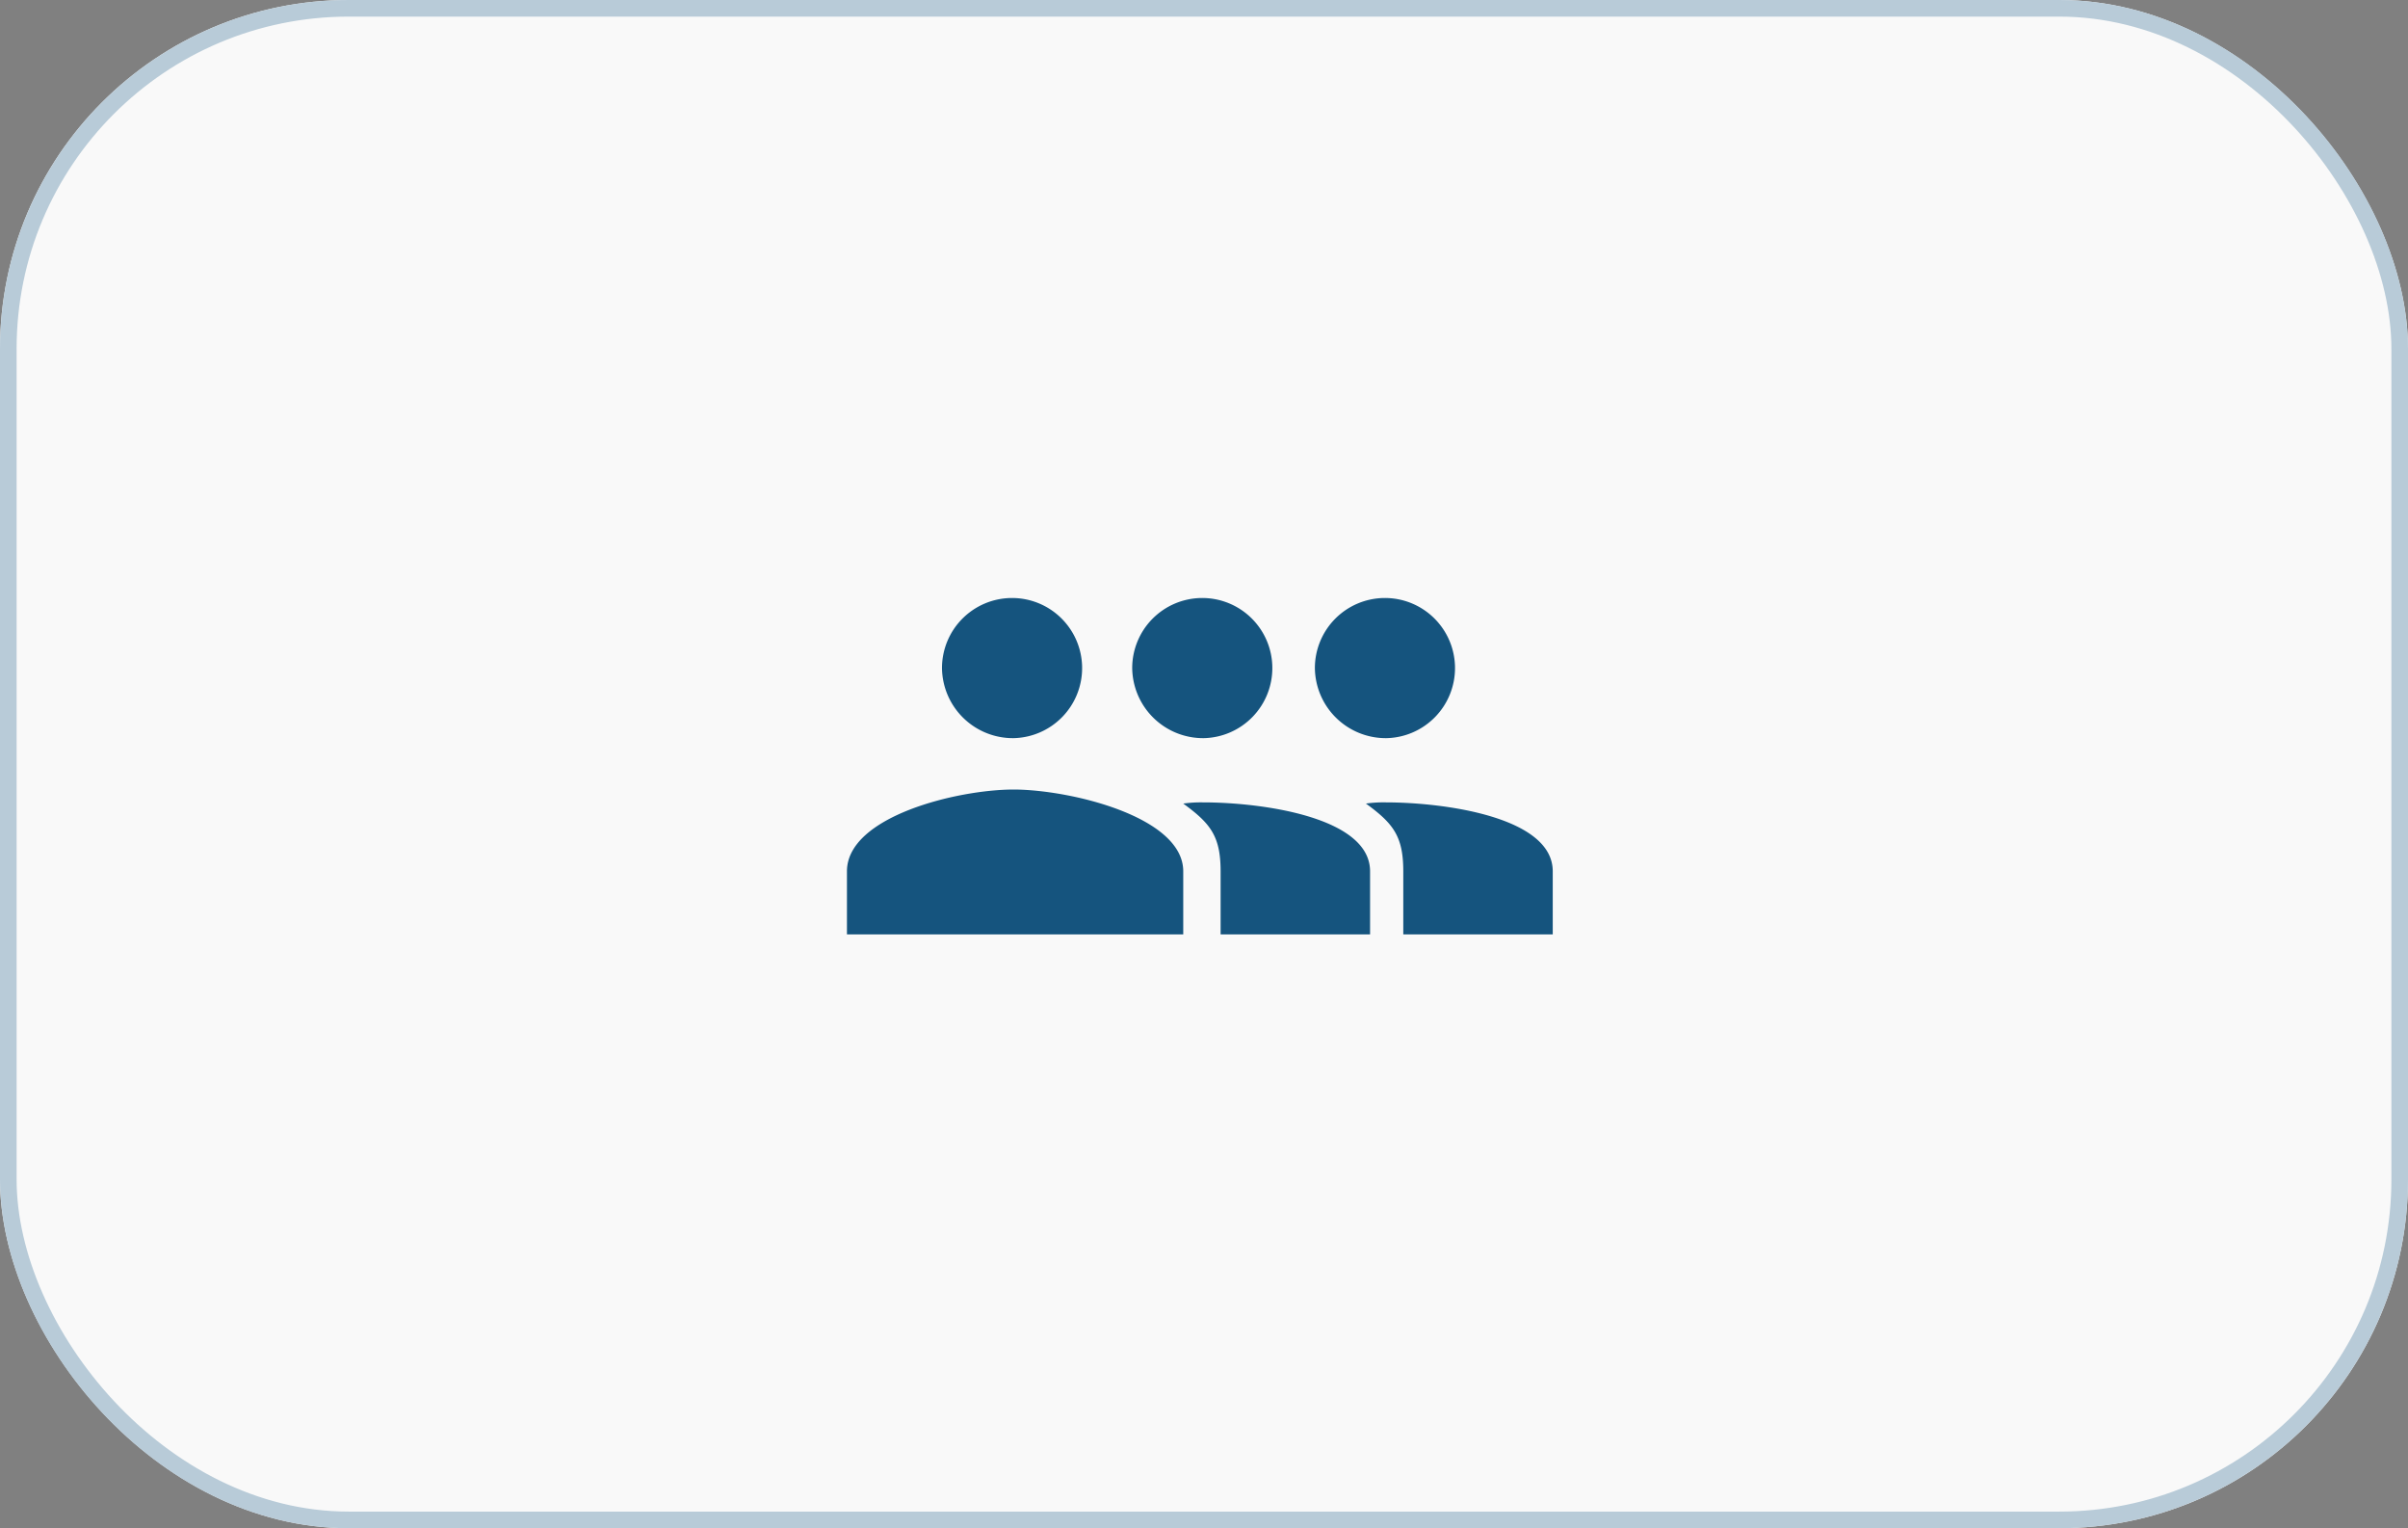
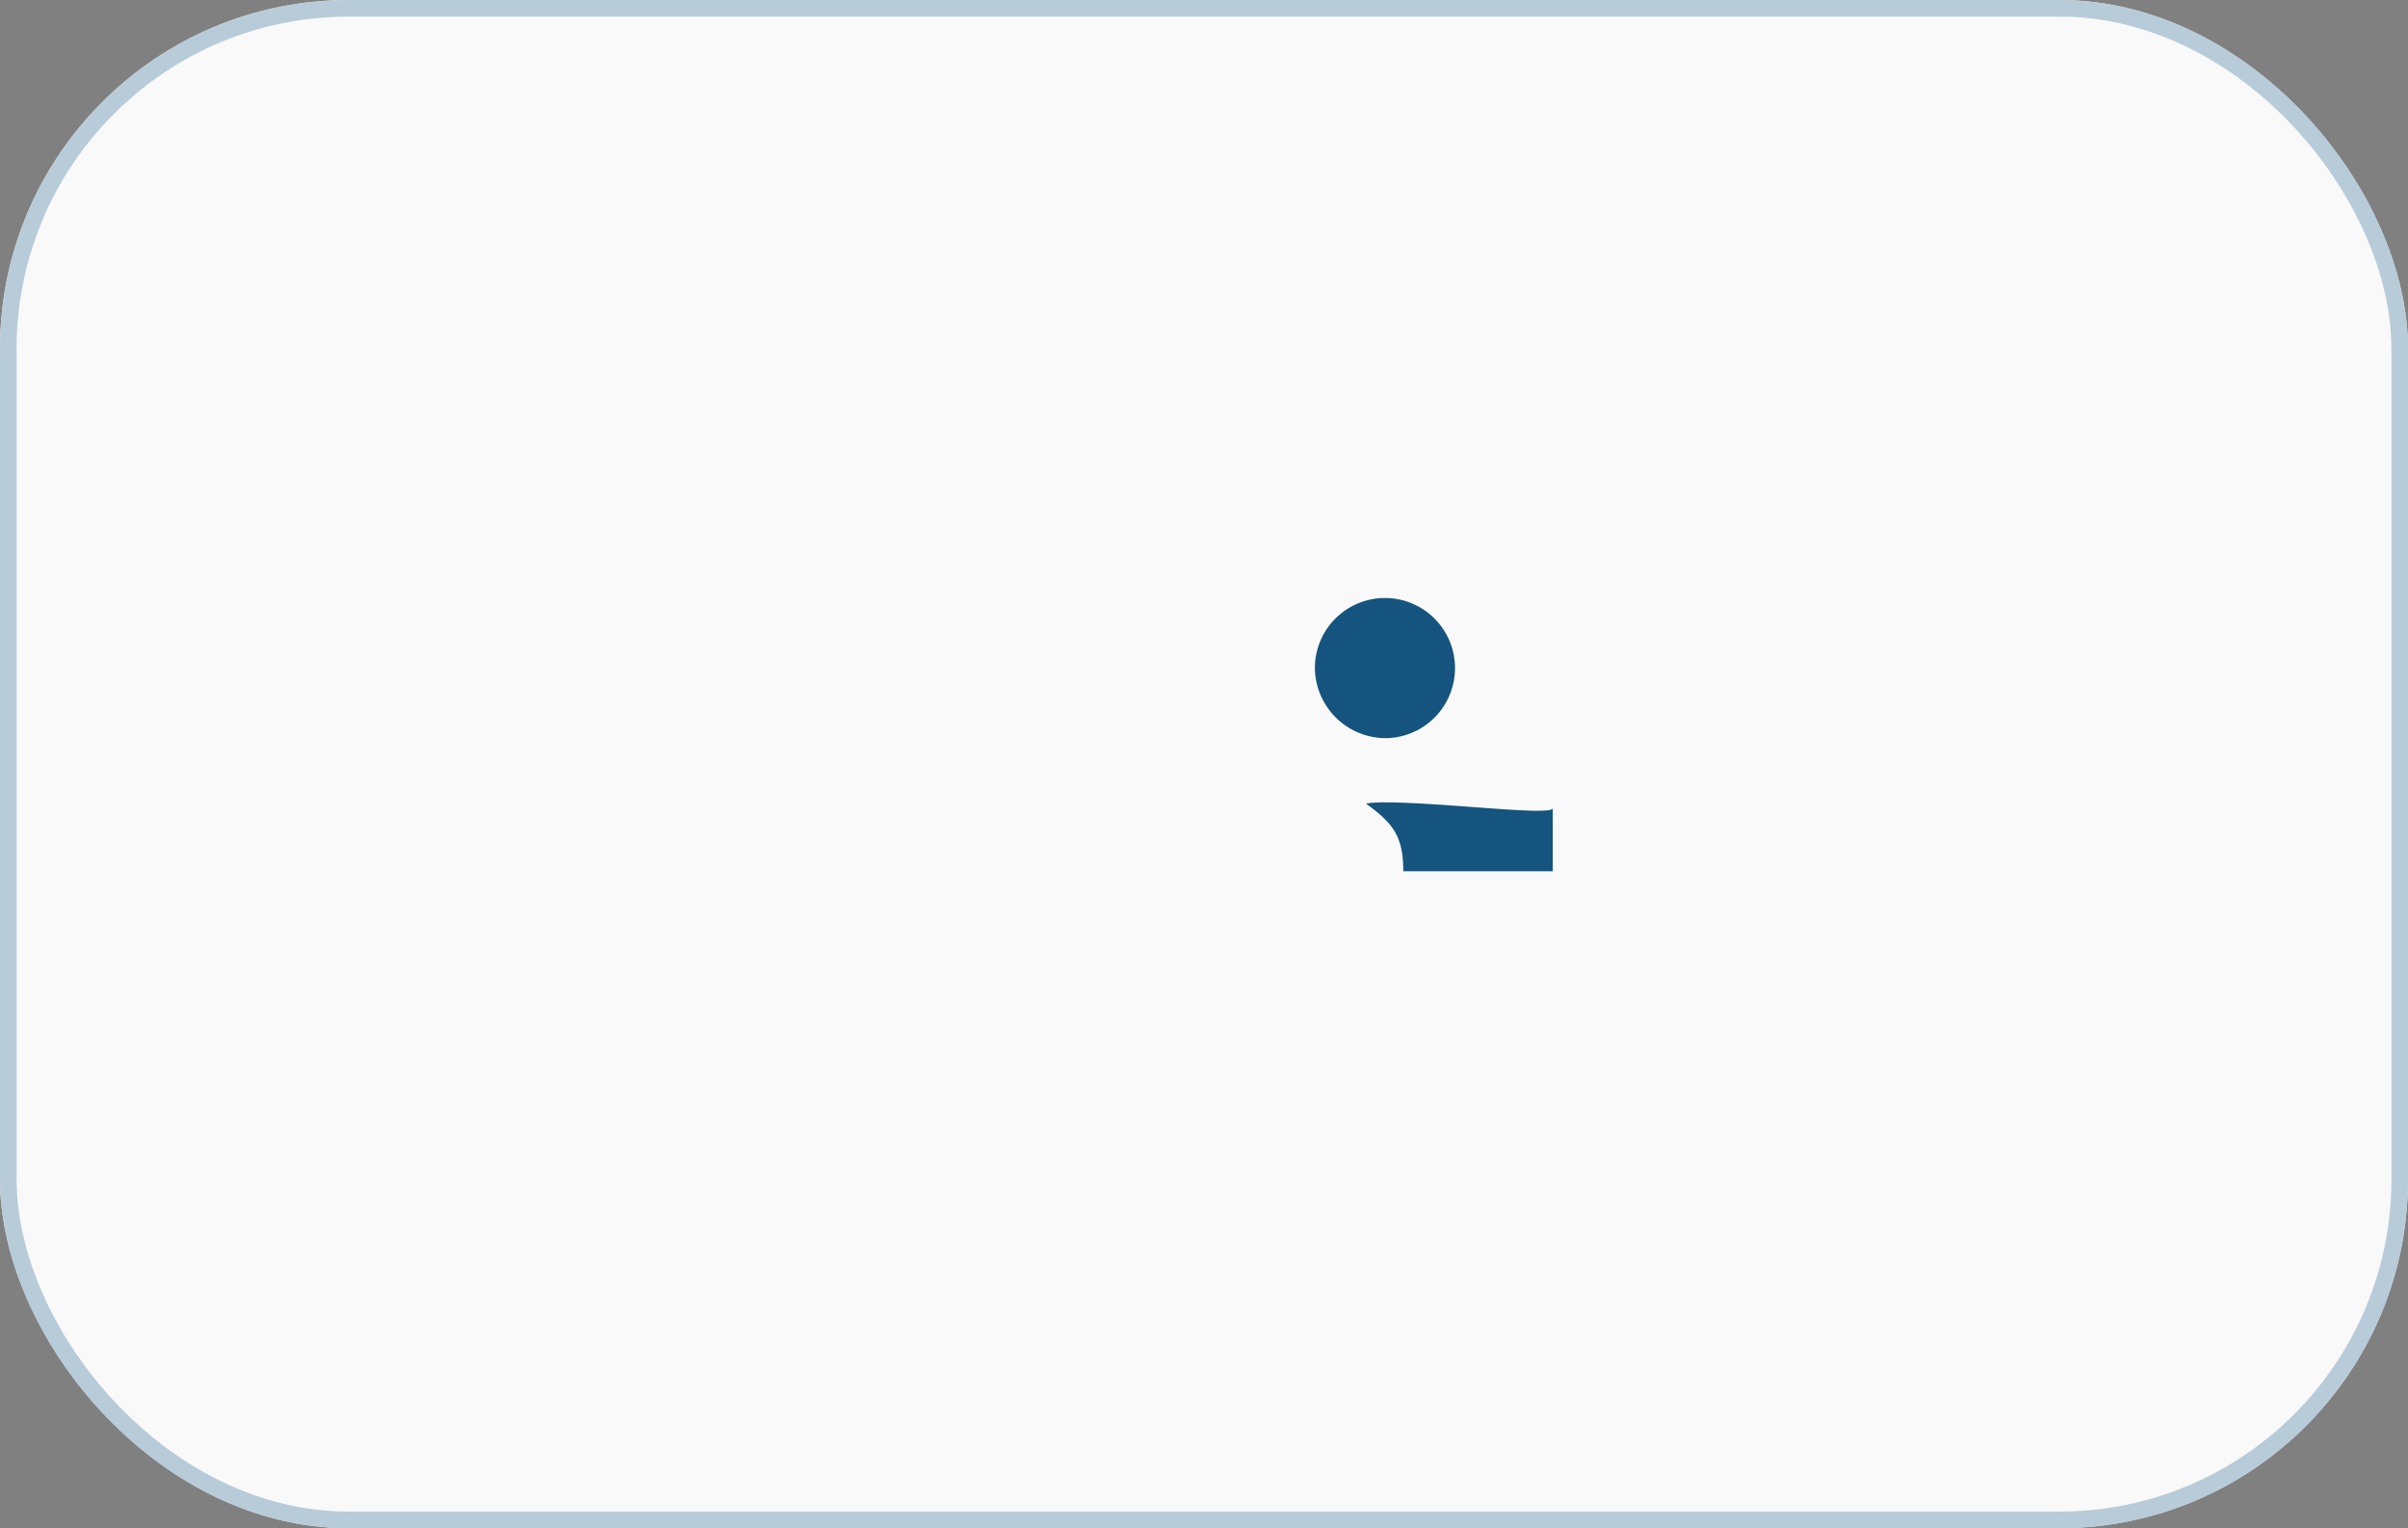
<svg xmlns="http://www.w3.org/2000/svg" id="Putnici" width="145" height="92" viewBox="0 0 145 92">
  <rect x="0" y="0" width="145" height="92" fill="#808080" stroke="none" />
  <g id="Group_1860" data-name="Group 1860" transform="translate(-732 -1533)">
    <g id="Rectangle_970" data-name="Rectangle 970" transform="translate(732 1533)" fill="#f9f9f9" stroke="#b8cbd8" stroke-width="1">
      <rect width="145" height="92" rx="21" stroke="none" />
      <rect x="0.5" y="0.5" width="144" height="91" rx="20.5" fill="none" />
    </g>
  </g>
  <g id="Group_1873" data-name="Group 1873" transform="translate(-361 -1618)">
-     <path id="Icon_ionic-md-people" data-name="Icon ionic-md-people" d="M23.727,16.313a4.219,4.219,0,1,0-4.3-4.219A4.27,4.27,0,0,0,23.727,16.313Zm-11.454,0a4.219,4.219,0,1,0-4.3-4.219A4.27,4.27,0,0,0,12.273,16.313Zm0,3.094c-3.365,0-10.023,1.617-10.023,4.922v3.8H22.5v-3.8C22.5,21.023,15.638,19.406,12.273,19.406Zm11.454.774a7.641,7.641,0,0,0-1.227.07c1.647,1.2,2.25,1.969,2.25,4.078v3.8h9v-3.8C33.75,21.023,27.092,20.18,23.727,20.18Z" transform="translate(409.75 1646.125)" fill="#15547e" />
-     <path id="Icon_ionic-md-people-2" data-name="Icon ionic-md-people" d="M23.727,16.313a4.219,4.219,0,1,0-4.3-4.219A4.27,4.27,0,0,0,23.727,16.313Zm0,3.867a7.641,7.641,0,0,0-1.227.07c1.647,1.2,2.25,1.969,2.25,4.078v3.8h9v-3.8C33.75,21.023,27.092,20.18,23.727,20.18Z" transform="translate(420.75 1646.125)" fill="#15547e" />
+     <path id="Icon_ionic-md-people-2" data-name="Icon ionic-md-people" d="M23.727,16.313a4.219,4.219,0,1,0-4.3-4.219A4.27,4.27,0,0,0,23.727,16.313Zm0,3.867a7.641,7.641,0,0,0-1.227.07c1.647,1.2,2.25,1.969,2.25,4.078h9v-3.8C33.75,21.023,27.092,20.18,23.727,20.18Z" transform="translate(420.75 1646.125)" fill="#15547e" />
  </g>
</svg>